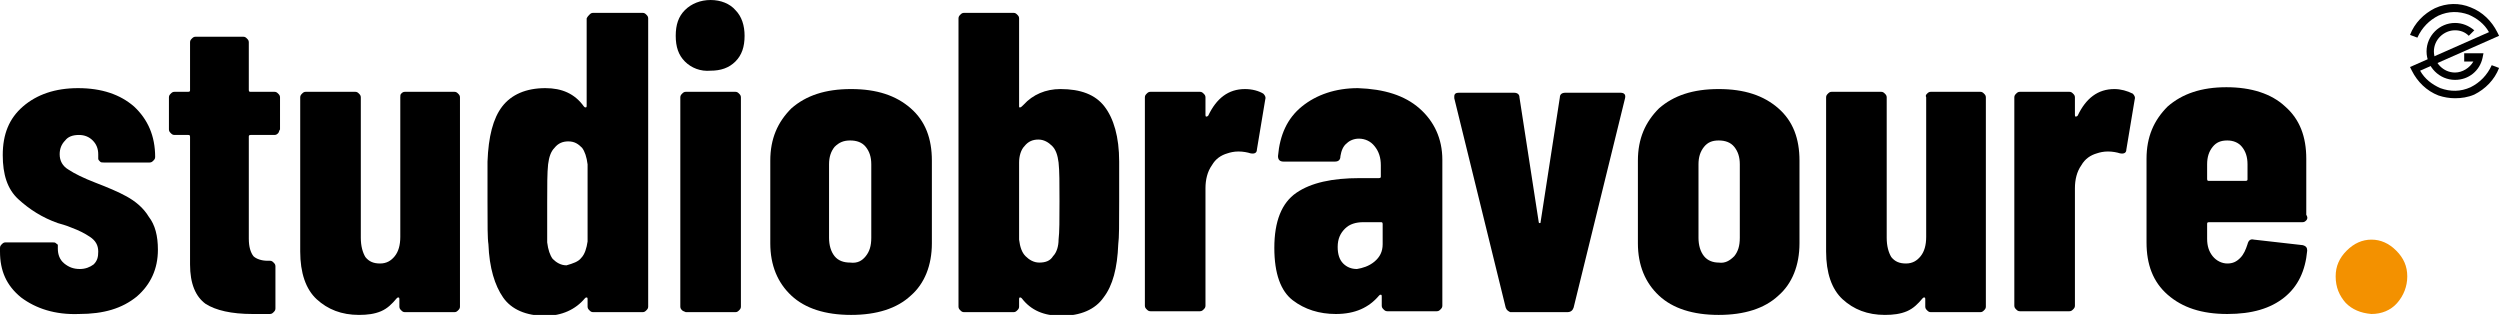
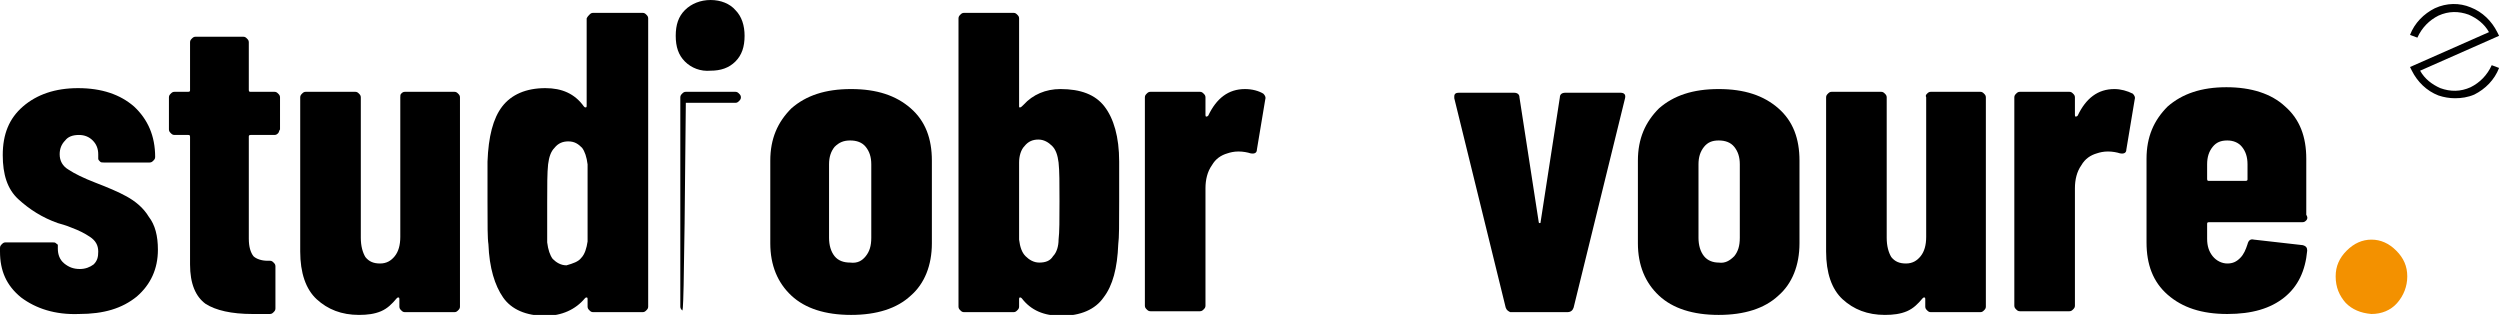
<svg xmlns="http://www.w3.org/2000/svg" id="Laag_1" x="0px" y="0px" viewBox="0 0 272.3 34.3" style="enable-background:new 0 0 272.3 34.3;" xml:space="preserve">
  <style type="text/css">	.st0{fill:#F39100;}	.st1{fill:none;}</style>
  <path d="M267.4,10.7c-0.6,0-1.2-0.1-1.8-0.3c-1.3-0.5-2.3-1.5-2.9-2.7l-0.2-0.4l8.6-3.8c-0.5-0.9-1.3-1.5-2.2-1.9 c-1.1-0.4-2.2-0.4-3.3,0.1c-1,0.5-1.8,1.3-2.3,2.4l-0.8-0.3c0.5-1.3,1.5-2.3,2.7-2.9c1.3-0.6,2.7-0.6,3.9-0.1 c1.3,0.5,2.3,1.5,2.9,2.7l0.2,0.4l-8.6,3.8c0.5,0.9,1.3,1.5,2.2,1.9c1.1,0.4,2.2,0.4,3.3-0.1c1-0.5,1.8-1.3,2.3-2.4l0.8,0.3 c-0.5,1.3-1.5,2.3-2.7,2.9C268.8,10.6,268.1,10.7,267.4,10.7" />
-   <path d="M267.4,8.7c-1.7,0-3.1-1.4-3.1-3.1c0-1.7,1.4-3.1,3.1-3.1c0.8,0,1.5,0.3,2.1,0.8l-0.6,0.6c-0.4-0.4-0.9-0.6-1.5-0.6 c-1.2,0-2.3,1-2.3,2.3c0,1.2,1,2.3,2.3,2.3c0.8,0,1.6-0.5,2-1.2l-1,0V5.8l2.1,0l-0.1,0.5C270.1,7.7,268.9,8.7,267.4,8.7" />
  <path d="M2.3,32.4c-1.6-1.3-2.3-2.9-2.3-5V27c0-0.2,0.1-0.3,0.2-0.4c0.1-0.1,0.2-0.2,0.4-0.2h5.1c0.2,0,0.3,0,0.4,0.1 c0.1,0.1,0.2,0.1,0.2,0.2v0.4c0,0.6,0.2,1.2,0.7,1.6c0.5,0.4,1,0.6,1.7,0.6c0.6,0,1.1-0.2,1.5-0.5c0.4-0.4,0.5-0.8,0.5-1.4 c0-0.7-0.3-1.2-0.9-1.6c-0.6-0.4-1.2-0.7-2-1c-0.7-0.3-1.2-0.4-1.5-0.5c-1.7-0.6-3.1-1.5-4.3-2.6c-1.2-1.1-1.7-2.7-1.7-4.8 c0-2.3,0.7-4,2.2-5.3c1.5-1.3,3.5-2,6-2c2.6,0,4.6,0.7,6.1,2c1.5,1.4,2.3,3.2,2.3,5.5c0,0.2-0.1,0.3-0.2,0.4 c-0.1,0.1-0.2,0.2-0.4,0.2h-5c-0.2,0-0.3,0-0.4-0.1c-0.1-0.1-0.2-0.2-0.2-0.3v-0.5c0-0.6-0.2-1.1-0.6-1.5c-0.4-0.4-0.9-0.6-1.5-0.6 c-0.7,0-1.2,0.2-1.5,0.6c-0.4,0.4-0.6,0.9-0.6,1.5c0,0.7,0.3,1.3,1,1.7c0.6,0.4,1.6,0.9,2.9,1.4c1.3,0.5,2.5,1,3.4,1.5 c0.9,0.5,1.8,1.2,2.4,2.2c0.7,0.9,1,2.1,1,3.6c0,2.1-0.8,3.8-2.3,5.1c-1.6,1.3-3.6,1.9-6.3,1.9C6,34.3,3.9,33.6,2.3,32.4" />
  <path d="M30.3,14.5c-0.1,0.1-0.2,0.2-0.4,0.2h-2.6c-0.2,0-0.2,0.1-0.2,0.2v11.1c0,0.9,0.2,1.5,0.5,1.9c0.3,0.3,0.9,0.5,1.5,0.5h0.3 c0.2,0,0.3,0.1,0.4,0.2c0.1,0.1,0.2,0.2,0.2,0.4v4.6c0,0.2-0.1,0.3-0.2,0.4c-0.1,0.1-0.2,0.2-0.4,0.2h-1.9c-2.3,0-4-0.4-5.1-1.1 c-1.1-0.8-1.7-2.2-1.7-4.3V14.9c0-0.2-0.1-0.2-0.2-0.2H19c-0.2,0-0.3-0.1-0.4-0.2c-0.1-0.1-0.2-0.2-0.2-0.4v-3.5 c0-0.2,0.1-0.3,0.2-0.4c0.1-0.1,0.2-0.2,0.4-0.2h1.5c0.2,0,0.2-0.1,0.2-0.2V4.6c0-0.2,0.1-0.3,0.2-0.4c0.1-0.1,0.2-0.2,0.4-0.2h5.2 c0.2,0,0.3,0.1,0.4,0.2c0.1,0.1,0.2,0.2,0.2,0.4v5.2c0,0.2,0.1,0.2,0.2,0.2h2.6c0.2,0,0.3,0.1,0.4,0.2c0.1,0.1,0.2,0.2,0.2,0.4v3.5 C30.4,14.2,30.4,14.4,30.3,14.5" />
  <path d="M43.7,10.2c0.1-0.1,0.2-0.2,0.4-0.2h5.4c0.2,0,0.3,0.1,0.4,0.2c0.1,0.1,0.2,0.2,0.2,0.4v22.8c0,0.2-0.1,0.3-0.2,0.4 s-0.2,0.2-0.4,0.2h-5.4c-0.2,0-0.3-0.1-0.4-0.2c-0.1-0.1-0.2-0.2-0.2-0.4v-0.8c0-0.1,0-0.2-0.1-0.2c-0.1,0-0.1,0-0.2,0.1 c-0.5,0.6-1,1.1-1.7,1.4c-0.7,0.3-1.5,0.4-2.4,0.4c-1.9,0-3.4-0.6-4.6-1.7c-1.2-1.1-1.8-2.9-1.8-5.2V10.6c0-0.2,0.1-0.3,0.2-0.4 c0.1-0.1,0.2-0.2,0.4-0.2h5.4c0.2,0,0.3,0.1,0.4,0.2c0.1,0.1,0.2,0.2,0.2,0.4v15.3c0,0.9,0.2,1.6,0.5,2.1c0.4,0.5,0.9,0.7,1.6,0.7 c0.7,0,1.2-0.3,1.6-0.8c0.4-0.5,0.6-1.2,0.6-2.1V10.6C43.6,10.4,43.6,10.3,43.7,10.2" />
  <path d="M64.2,1.6c0.1-0.1,0.2-0.2,0.4-0.2H70c0.2,0,0.3,0.1,0.4,0.2c0.1,0.1,0.2,0.2,0.2,0.4v31.4c0,0.2-0.1,0.3-0.2,0.4 c-0.1,0.1-0.2,0.2-0.4,0.2h-5.4c-0.2,0-0.3-0.1-0.4-0.2c-0.1-0.1-0.2-0.2-0.2-0.4v-0.8c0-0.1,0-0.2-0.1-0.2c-0.1,0-0.1,0-0.2,0.1 c-1,1.2-2.5,1.9-4.3,1.9c-2.1,0-3.7-0.7-4.6-2c-0.9-1.3-1.5-3.2-1.6-5.8c-0.1-0.6-0.1-2.1-0.1-4.6v-4.4c0.1-2.7,0.6-4.7,1.6-6 c1-1.3,2.6-2,4.7-2c1.8,0,3.2,0.6,4.2,2c0.1,0.1,0.1,0.1,0.2,0.1c0.1,0,0.1-0.1,0.1-0.2V2C64,1.8,64.1,1.7,64.2,1.6 M63.3,28.1 c0.4-0.4,0.6-1.1,0.7-1.8v-7.6l0-0.8c-0.1-0.8-0.3-1.4-0.6-1.8c-0.4-0.4-0.8-0.7-1.5-0.7c-0.6,0-1.1,0.2-1.5,0.7 c-0.4,0.4-0.6,1-0.7,1.8c-0.1,0.9-0.1,2.3-0.1,4.2c0,1.9,0,3.3,0,4.3c0.1,0.8,0.3,1.4,0.6,1.8c0.4,0.4,0.9,0.7,1.5,0.7 C62.4,28.7,63,28.5,63.3,28.1" />
-   <path d="M74.6,6.7c-0.7-0.7-1-1.6-1-2.8c0-1.2,0.3-2.1,1-2.8C75.3,0.4,76.3,0,77.4,0c1.1,0,2.1,0.4,2.7,1.1c0.7,0.7,1,1.7,1,2.8 c0,1.2-0.3,2.1-1,2.8c-0.7,0.7-1.6,1-2.7,1C76.3,7.8,75.3,7.4,74.6,6.7 M74.3,33.8c-0.1-0.1-0.2-0.2-0.2-0.4V10.6 c0-0.2,0.1-0.3,0.2-0.4c0.1-0.1,0.2-0.2,0.4-0.2h5.4c0.2,0,0.3,0.1,0.4,0.2c0.1,0.1,0.2,0.2,0.2,0.4v22.8c0,0.2-0.1,0.3-0.2,0.4 c-0.1,0.1-0.2,0.2-0.4,0.2h-5.4C74.5,33.9,74.4,33.9,74.3,33.8" />
+   <path d="M74.6,6.7c-0.7-0.7-1-1.6-1-2.8c0-1.2,0.3-2.1,1-2.8C75.3,0.4,76.3,0,77.4,0c1.1,0,2.1,0.4,2.7,1.1c0.7,0.7,1,1.7,1,2.8 c0,1.2-0.3,2.1-1,2.8c-0.7,0.7-1.6,1-2.7,1C76.3,7.8,75.3,7.4,74.6,6.7 M74.3,33.8c-0.1-0.1-0.2-0.2-0.2-0.4V10.6 c0-0.2,0.1-0.3,0.2-0.4c0.1-0.1,0.2-0.2,0.4-0.2h5.4c0.2,0,0.3,0.1,0.4,0.2c0.1,0.1,0.2,0.2,0.2,0.4c0,0.2-0.1,0.3-0.2,0.4 c-0.1,0.1-0.2,0.2-0.4,0.2h-5.4C74.5,33.9,74.4,33.9,74.3,33.8" />
  <path d="M86.2,32.2c-1.5-1.4-2.3-3.3-2.3-5.7v-9c0-2.4,0.8-4.2,2.3-5.7c1.6-1.4,3.7-2.1,6.5-2.1c2.8,0,4.9,0.7,6.5,2.1 c1.6,1.4,2.3,3.3,2.3,5.7v9c0,2.4-0.8,4.4-2.3,5.7c-1.5,1.4-3.7,2.1-6.5,2.1C89.9,34.3,87.7,33.6,86.2,32.2 M94.3,27.9 c0.4-0.5,0.6-1.1,0.6-2v-8c0-0.8-0.2-1.4-0.6-1.9c-0.4-0.5-1-0.7-1.7-0.7c-0.7,0-1.2,0.2-1.7,0.7c-0.4,0.5-0.6,1.1-0.6,1.9v8 c0,0.8,0.2,1.5,0.6,2c0.4,0.5,1,0.7,1.7,0.7C93.4,28.7,93.9,28.4,94.3,27.9" />
  <path d="M120.3,11.6c1,1.3,1.6,3.3,1.6,6V22c0,2.4,0,3.9-0.1,4.6c-0.1,2.6-0.6,4.5-1.6,5.8c-0.9,1.3-2.5,2-4.6,2 c-1.9,0-3.3-0.6-4.3-1.9c-0.1-0.1-0.1-0.1-0.2-0.1c-0.1,0-0.1,0.1-0.1,0.2v0.8c0,0.2-0.1,0.3-0.2,0.4c-0.1,0.1-0.2,0.2-0.4,0.2h-5.4 c-0.2,0-0.3-0.1-0.4-0.2c-0.1-0.1-0.2-0.2-0.2-0.4V2c0-0.2,0.1-0.3,0.2-0.4c0.1-0.1,0.2-0.2,0.4-0.2h5.4c0.2,0,0.3,0.1,0.4,0.2 c0.1,0.1,0.2,0.2,0.2,0.4v9.6c0,0.1,0,0.1,0.1,0.1c0.1,0,0.2-0.1,0.4-0.3c1-1.1,2.4-1.7,4-1.7C117.7,9.7,119.3,10.3,120.3,11.6  M115.4,21.9c0-1.9,0-3.3-0.1-4.2c-0.1-0.8-0.3-1.4-0.7-1.8c-0.4-0.4-0.9-0.7-1.5-0.7c-0.6,0-1.1,0.2-1.5,0.7 c-0.4,0.4-0.6,1.1-0.6,1.8l0,0.8v7.6c0.1,0.8,0.3,1.4,0.7,1.8c0.4,0.4,0.9,0.7,1.5,0.7c0.7,0,1.2-0.2,1.5-0.7 c0.4-0.4,0.6-1.1,0.6-1.8C115.4,25.3,115.4,23.9,115.4,21.9" />
  <path d="M137.6,10.2c0.2,0.2,0.3,0.4,0.2,0.7l-0.9,5.4c0,0.3-0.2,0.5-0.7,0.4c-0.3-0.1-0.8-0.2-1.3-0.2c-0.5,0-0.9,0.1-1.2,0.2 c-0.7,0.2-1.3,0.6-1.7,1.3c-0.5,0.7-0.7,1.6-0.7,2.5v12.8c0,0.2-0.1,0.3-0.2,0.4c-0.1,0.1-0.2,0.2-0.4,0.2h-5.4 c-0.2,0-0.3-0.1-0.4-0.2c-0.1-0.1-0.2-0.2-0.2-0.4V10.6c0-0.2,0.1-0.3,0.2-0.4c0.1-0.1,0.2-0.2,0.4-0.2h5.4c0.2,0,0.3,0.1,0.4,0.2 c0.1,0.1,0.2,0.2,0.2,0.4v1.9c0,0.1,0,0.2,0.1,0.2c0,0,0.1,0,0.2-0.1c0.9-1.9,2.2-2.9,4-2.9C136.4,9.7,137.1,9.9,137.6,10.2" />
-   <path d="M154.6,11.8c1.6,1.4,2.5,3.3,2.5,5.6v15.9c0,0.2-0.1,0.3-0.2,0.4c-0.1,0.1-0.2,0.2-0.4,0.2h-5.4c-0.2,0-0.3-0.1-0.4-0.2 c-0.1-0.1-0.2-0.2-0.2-0.4v-1c0-0.1,0-0.2-0.1-0.2c-0.1,0-0.1,0-0.2,0.1c-1.1,1.3-2.6,2-4.7,2c-1.8,0-3.4-0.5-4.7-1.5 c-1.3-1-2-2.9-2-5.7c0-2.9,0.8-4.9,2.4-6c1.6-1.1,3.9-1.6,6.9-1.6h2.1c0.2,0,0.2-0.1,0.2-0.2v-1.2c0-0.8-0.2-1.5-0.7-2.1 c-0.4-0.5-1-0.8-1.7-0.8c-0.5,0-1,0.2-1.3,0.5c-0.4,0.3-0.6,0.8-0.7,1.4c0,0.4-0.2,0.6-0.6,0.6l-5.6,0c-0.4,0-0.6-0.2-0.6-0.6 c0.2-2.3,1-4.1,2.6-5.4c1.6-1.3,3.7-2,6.1-2C150.8,9.7,153,10.4,154.6,11.8 M149.7,28.5c0.6-0.5,0.9-1.1,0.9-1.9v-2.2 c0-0.2-0.1-0.2-0.2-0.2h-1.9c-0.8,0-1.5,0.2-2,0.7c-0.5,0.5-0.8,1.1-0.8,2c0,0.8,0.2,1.4,0.6,1.8c0.4,0.4,0.9,0.6,1.5,0.6 C148.4,29.2,149.1,29,149.7,28.5" />
  <path d="M164,33.5l-5.6-22.8v-0.2c0-0.3,0.2-0.4,0.5-0.4h6c0.4,0,0.6,0.2,0.6,0.5l2.1,13.6c0,0.1,0.1,0.1,0.1,0.1 c0.1,0,0.1,0,0.1-0.1l2.1-13.6c0-0.3,0.2-0.5,0.6-0.5l6,0c0.4,0,0.6,0.2,0.5,0.6l-5.6,22.8c-0.1,0.3-0.3,0.5-0.7,0.5h-6.2 C164.3,33.9,164.1,33.8,164,33.5" />
  <path d="M180.7,32.2c-1.5-1.4-2.3-3.3-2.3-5.7v-9c0-2.4,0.8-4.2,2.3-5.7c1.6-1.4,3.7-2.1,6.5-2.1c2.8,0,4.9,0.7,6.5,2.1 c1.6,1.4,2.3,3.3,2.3,5.7v9c0,2.4-0.8,4.4-2.3,5.7c-1.5,1.4-3.7,2.1-6.5,2.1C184.4,34.3,182.2,33.6,180.7,32.2 M188.9,27.9 c0.4-0.5,0.6-1.1,0.6-2v-8c0-0.8-0.2-1.4-0.6-1.9c-0.4-0.5-1-0.7-1.7-0.7c-0.7,0-1.2,0.2-1.6,0.7c-0.4,0.5-0.6,1.1-0.6,1.9v8 c0,0.8,0.2,1.5,0.6,2c0.4,0.5,1,0.7,1.6,0.7C187.9,28.7,188.4,28.4,188.9,27.9" />
  <path d="M209.9,10.2c0.1-0.1,0.2-0.2,0.4-0.2h5.4c0.2,0,0.3,0.1,0.4,0.2c0.1,0.1,0.2,0.2,0.2,0.4v22.8c0,0.2-0.1,0.3-0.2,0.4 c-0.1,0.1-0.2,0.2-0.4,0.2h-5.4c-0.2,0-0.3-0.1-0.4-0.2c-0.1-0.1-0.2-0.2-0.2-0.4v-0.8c0-0.1,0-0.2-0.1-0.2c-0.1,0-0.1,0-0.2,0.1 c-0.5,0.6-1,1.1-1.7,1.4c-0.7,0.3-1.5,0.4-2.4,0.4c-1.9,0-3.4-0.6-4.6-1.7c-1.2-1.1-1.8-2.9-1.8-5.2V10.6c0-0.2,0.1-0.3,0.2-0.4 c0.1-0.1,0.2-0.2,0.4-0.2h5.4c0.2,0,0.3,0.1,0.4,0.2c0.1,0.1,0.2,0.2,0.2,0.4v15.3c0,0.9,0.2,1.6,0.5,2.1c0.4,0.5,0.9,0.7,1.6,0.7 s1.2-0.3,1.6-0.8c0.4-0.5,0.6-1.2,0.6-2.1V10.6C209.7,10.4,209.8,10.3,209.9,10.2" />
  <path d="M232.3,10.2c0.2,0.2,0.3,0.4,0.2,0.7l-0.9,5.4c0,0.3-0.2,0.5-0.7,0.4c-0.3-0.1-0.8-0.2-1.3-0.2c-0.5,0-0.9,0.1-1.2,0.2 c-0.7,0.2-1.3,0.6-1.7,1.3c-0.5,0.7-0.7,1.6-0.7,2.5v12.8c0,0.2-0.1,0.3-0.2,0.4c-0.1,0.1-0.2,0.2-0.4,0.2h-5.4 c-0.2,0-0.3-0.1-0.4-0.2c-0.1-0.1-0.2-0.2-0.2-0.4V10.6c0-0.2,0.1-0.3,0.2-0.4c0.1-0.1,0.2-0.2,0.4-0.2h5.4c0.2,0,0.3,0.1,0.4,0.2 c0.1,0.1,0.2,0.2,0.2,0.4v1.9c0,0.1,0,0.2,0.1,0.2c0,0,0.1,0,0.2-0.1c0.9-1.9,2.2-2.9,4-2.9C231,9.7,231.7,9.9,232.3,10.2" />
  <path d="M251.2,24c-0.1,0.1-0.2,0.2-0.4,0.2h-10.2c-0.2,0-0.2,0.1-0.2,0.2V26c0,0.8,0.2,1.4,0.6,1.9c0.4,0.5,1,0.8,1.6,0.8 c0.6,0,1-0.2,1.4-0.6c0.4-0.4,0.6-0.9,0.8-1.5c0.1-0.4,0.3-0.6,0.7-0.5l5.3,0.6c0.4,0.1,0.5,0.3,0.5,0.6c-0.2,2.2-1,3.9-2.5,5.1 c-1.5,1.2-3.5,1.8-6.2,1.8c-2.8,0-4.9-0.7-6.5-2.1c-1.6-1.4-2.3-3.3-2.3-5.7v-9.1c0-2.4,0.8-4.2,2.3-5.7c1.6-1.4,3.7-2.1,6.4-2.1 c2.7,0,4.9,0.7,6.4,2.1c1.6,1.4,2.3,3.3,2.3,5.7v6.1C251.4,23.7,251.3,23.9,251.2,24 M241,16c-0.4,0.5-0.6,1.1-0.6,1.9v1.6 c0,0.2,0.1,0.2,0.2,0.2h4c0.2,0,0.2-0.1,0.2-0.2v-1.6c0-0.8-0.2-1.4-0.6-1.9c-0.4-0.5-1-0.7-1.6-0.7C241.9,15.3,241.4,15.5,241,16" />
  <path class="st0" d="M255.5,33c-0.7-0.8-1.1-1.7-1.1-2.9c0-1.1,0.4-2,1.2-2.8c0.8-0.8,1.7-1.2,2.7-1.2c1,0,1.9,0.4,2.7,1.2 c0.8,0.8,1.2,1.7,1.2,2.8c0,1.1-0.4,2.1-1.1,2.9c-0.7,0.8-1.7,1.2-2.8,1.2C257.1,34.1,256.2,33.7,255.5,33" />
-   <rect x="-124.2" y="-185.1" class="st1" width="566.5" height="400.5" />
</svg>